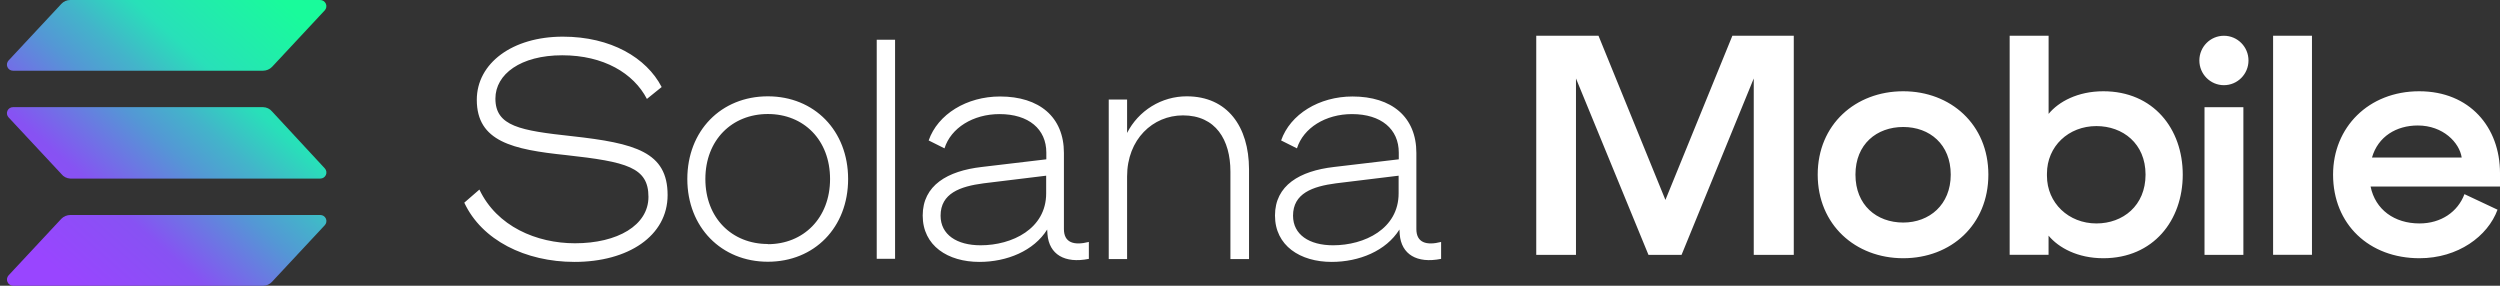
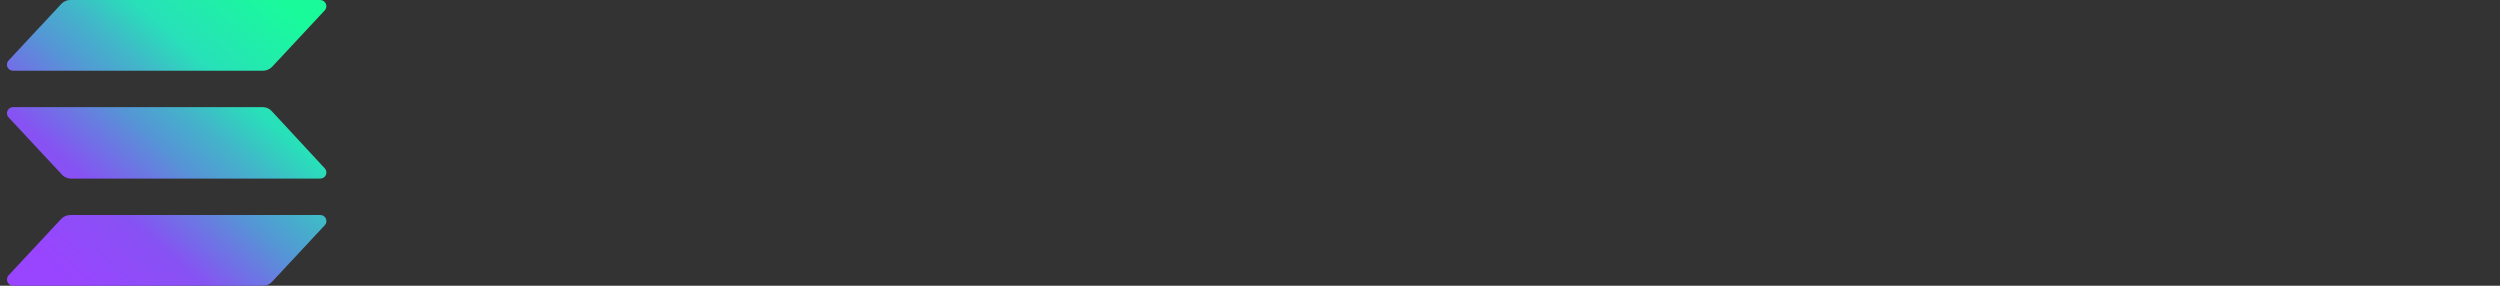
<svg xmlns="http://www.w3.org/2000/svg" width="210" height="24" viewBox="0 0 210 24" fill="none">
  <rect x="0" y="0" width="210" height="24" fill="#333333" stroke="none" />
  <g clip-path="url(#clip0_633_411)">
    <path d="M27.28 18.92L22.85 23.67C22.755 23.775 22.64 23.858 22.51 23.915C22.381 23.972 22.241 24.001 22.1 24H1.1C1 23.999 0.902 23.969 0.818 23.914C0.734 23.859 0.668 23.78 0.628 23.688C0.588 23.596 0.575 23.495 0.591 23.395C0.608 23.297 0.652 23.204 0.72 23.13L5.15 18.38C5.348 18.178 5.618 18.064 5.9 18.06H26.9C27 18.058 27.099 18.086 27.184 18.14C27.268 18.194 27.335 18.272 27.376 18.364C27.416 18.456 27.429 18.557 27.412 18.656C27.395 18.755 27.349 18.847 27.28 18.92ZM22.85 9.36C22.758 9.25 22.644 9.16 22.514 9.098C22.385 9.036 22.244 9.003 22.1 9H1.1C1 8.998 0.901 9.026 0.816 9.08C0.732 9.134 0.665 9.212 0.624 9.304C0.584 9.396 0.571 9.497 0.588 9.596C0.605 9.695 0.651 9.787 0.72 9.86L5.15 14.61C5.239 14.726 5.352 14.821 5.482 14.888C5.611 14.956 5.754 14.994 5.9 15H26.9C27 15.002 27.099 14.974 27.184 14.92C27.268 14.866 27.335 14.788 27.376 14.696C27.416 14.604 27.429 14.503 27.412 14.404C27.395 14.305 27.349 14.213 27.28 14.14L22.85 9.36ZM1.1 5.94H22.1C22.382 5.937 22.652 5.822 22.85 5.62L27.28 0.87C27.348 0.796 27.392 0.704 27.409 0.605C27.425 0.506 27.412 0.404 27.372 0.312C27.332 0.22 27.266 0.141 27.182 0.086C27.098 0.031 27 0.001 26.9 2.89806e-05H5.9C5.759 -0.001 5.619 0.028 5.49 0.085C5.36 0.142 5.245 0.225 5.15 0.33L0.72 5.08C0.651 5.153 0.605 5.245 0.588 5.344C0.571 5.443 0.584 5.544 0.624 5.636C0.665 5.728 0.732 5.806 0.816 5.86C0.901 5.914 1 5.942 1.1 5.94Z" fill="url(#paint0_linear_633_411)" />
  </g>
-   <path fill-rule="evenodd" clip-rule="evenodd" d="M139.895 16.794L134.273 3H129.045V21.41H132.382V6.591L138.472 21.41H141.25L147.315 6.591V21.41H150.677V3H145.52L139.895 16.794ZM159.871 7.666C155.858 7.666 152.687 10.462 152.687 14.668C152.687 18.873 155.851 21.691 159.871 21.691C163.89 21.691 167.023 18.884 167.023 14.668C167.023 10.451 163.855 7.666 159.871 7.666ZM159.871 18.694C157.632 18.694 155.858 17.229 155.858 14.668C155.858 12.106 157.647 10.667 159.871 10.667C162.095 10.667 163.862 12.128 163.862 14.668C163.862 17.208 162.059 18.694 159.871 18.694ZM172.083 9.566C172.923 8.541 174.533 7.666 176.678 7.666C180.887 7.666 183.351 10.822 183.351 14.668C183.351 18.514 180.88 21.691 176.678 21.691C174.533 21.691 172.931 20.82 172.079 19.794V21.403H168.811V3H172.083V9.566ZM171.944 14.768C171.944 17.049 173.764 18.769 176.095 18.769H176.103C178.32 18.769 180.226 17.283 180.226 14.668C180.226 12.052 178.313 10.591 176.095 10.591C173.764 10.591 171.944 12.282 171.944 14.588V14.768ZM188.444 9.005H185.179V21.41H188.444V9.005ZM190.94 3H194.205V21.406H190.94V3ZM203.213 7.666C198.964 7.666 195.978 10.692 195.978 14.668C195.978 18.845 199.011 21.691 203.234 21.691C206.478 21.691 208.974 19.845 209.793 17.614L207.014 16.308C206.456 17.794 205.054 18.769 203.234 18.769C201.135 18.769 199.526 17.614 199.129 15.668H210V14.538C210 10.692 207.457 7.666 203.213 7.666ZM199.247 13.232C199.758 11.462 201.299 10.541 203.095 10.541C205.219 10.541 206.596 11.98 206.782 13.232H199.247ZM41.614 8.282C41.614 10.609 43.713 10.969 48.03 11.437C53.372 12.027 56.079 12.768 56.079 16.384C56.079 19.82 52.768 22 48.262 22C44.132 22 40.47 20.18 39 17.024L40.27 15.923C41.739 19.025 45.079 20.435 48.298 20.435C51.874 20.435 54.47 18.924 54.47 16.538C54.47 14.053 52.65 13.592 47.54 13.027C43.084 12.563 40.051 11.897 40.051 8.386C40.051 5.31 43.037 3.079 47.282 3.079C51.319 3.079 54.306 4.853 55.579 7.31L54.341 8.31C53.222 6.155 50.712 4.644 47.225 4.644C43.738 4.644 41.614 6.231 41.614 8.282ZM64.501 8.091C60.567 8.091 57.735 10.987 57.735 15.038C57.735 19.089 60.596 21.986 64.501 21.986C68.406 21.986 71.242 19.107 71.242 15.038C71.242 10.969 68.395 8.091 64.501 8.091ZM64.501 20.496C61.49 20.496 59.251 18.319 59.251 15.038C59.251 11.757 61.49 9.577 64.501 9.577C67.512 9.577 69.725 11.757 69.725 15.038C69.725 18.319 67.487 20.511 64.501 20.511V20.496ZM73.645 3.335H75.186V21.741H73.645V3.335ZM89.369 19.244V12.847C89.369 9.821 87.295 8.105 84.005 8.105C81.205 8.105 78.776 9.591 78.008 11.797L79.338 12.462C79.874 10.746 81.741 9.584 83.958 9.584C86.408 9.584 87.892 10.84 87.892 12.822V13.383L82.456 14.027C79.595 14.358 77.507 15.563 77.507 18.104C77.507 20.644 79.617 22 82.27 22C84.581 22 86.844 21.075 87.963 19.28L87.989 19.69C88.128 21.36 89.419 22.155 91.464 21.745V20.323C90.209 20.64 89.369 20.385 89.369 19.244ZM87.878 16.244C87.878 19.219 85.017 20.604 82.371 20.604C80.364 20.604 79.009 19.705 79.009 18.118C79.009 16.244 80.643 15.657 82.628 15.398L87.878 14.758V16.244ZM96.749 8.921C97.632 8.378 98.647 8.091 99.682 8.091C103.112 8.091 104.907 10.642 104.918 14.207V21.762H103.355V14.412C103.355 11.743 102.117 9.692 99.368 9.692C96.846 9.692 94.676 11.692 94.676 14.822V21.762H93.134V8.361H94.676V11.167C95.148 10.241 95.866 9.464 96.749 8.921ZM118.975 19.244V12.847C118.975 9.821 116.901 8.105 113.611 8.105C110.811 8.105 108.383 9.591 107.614 11.797L108.944 12.462C109.481 10.746 111.347 9.584 113.564 9.584C116.014 9.584 117.498 10.84 117.498 12.822V13.383L112.045 14.027C109.184 14.358 107.099 15.563 107.099 18.104C107.099 20.644 109.223 22 111.859 22C114.169 22 116.432 21.075 117.552 19.28L117.577 19.69C117.716 21.36 119.007 22.155 121.053 21.745V20.323C119.819 20.64 118.975 20.385 118.975 19.244ZM117.484 16.244C117.484 19.219 114.623 20.604 111.977 20.604C109.97 20.604 108.615 19.705 108.615 18.118C108.615 16.244 110.249 15.657 112.234 15.398L117.484 14.758V16.244ZM188.873 5.08C188.873 6.226 187.949 7.155 186.809 7.155C185.67 7.155 184.746 6.226 184.746 5.08C184.746 3.933 185.67 3.004 186.809 3.004C187.949 3.004 188.873 3.933 188.873 5.08Z" fill="white" />
  <defs>
    <linearGradient id="paint0_linear_633_411" x1="2.85" y1="24.57" x2="24.87" y2="-0.25" gradientUnits="userSpaceOnUse">
      <stop offset="0.08" stop-color="#9945FF" />
      <stop offset="0.3" stop-color="#8752F3" />
      <stop offset="0.5" stop-color="#5497D5" />
      <stop offset="0.6" stop-color="#43B4CA" />
      <stop offset="0.72" stop-color="#28E0B9" />
      <stop offset="0.97" stop-color="#19FB9B" />
    </linearGradient>
    <clipPath id="clip0_633_411">
      <rect width="162" height="24" fill="white" />
    </clipPath>
  </defs>
</svg>